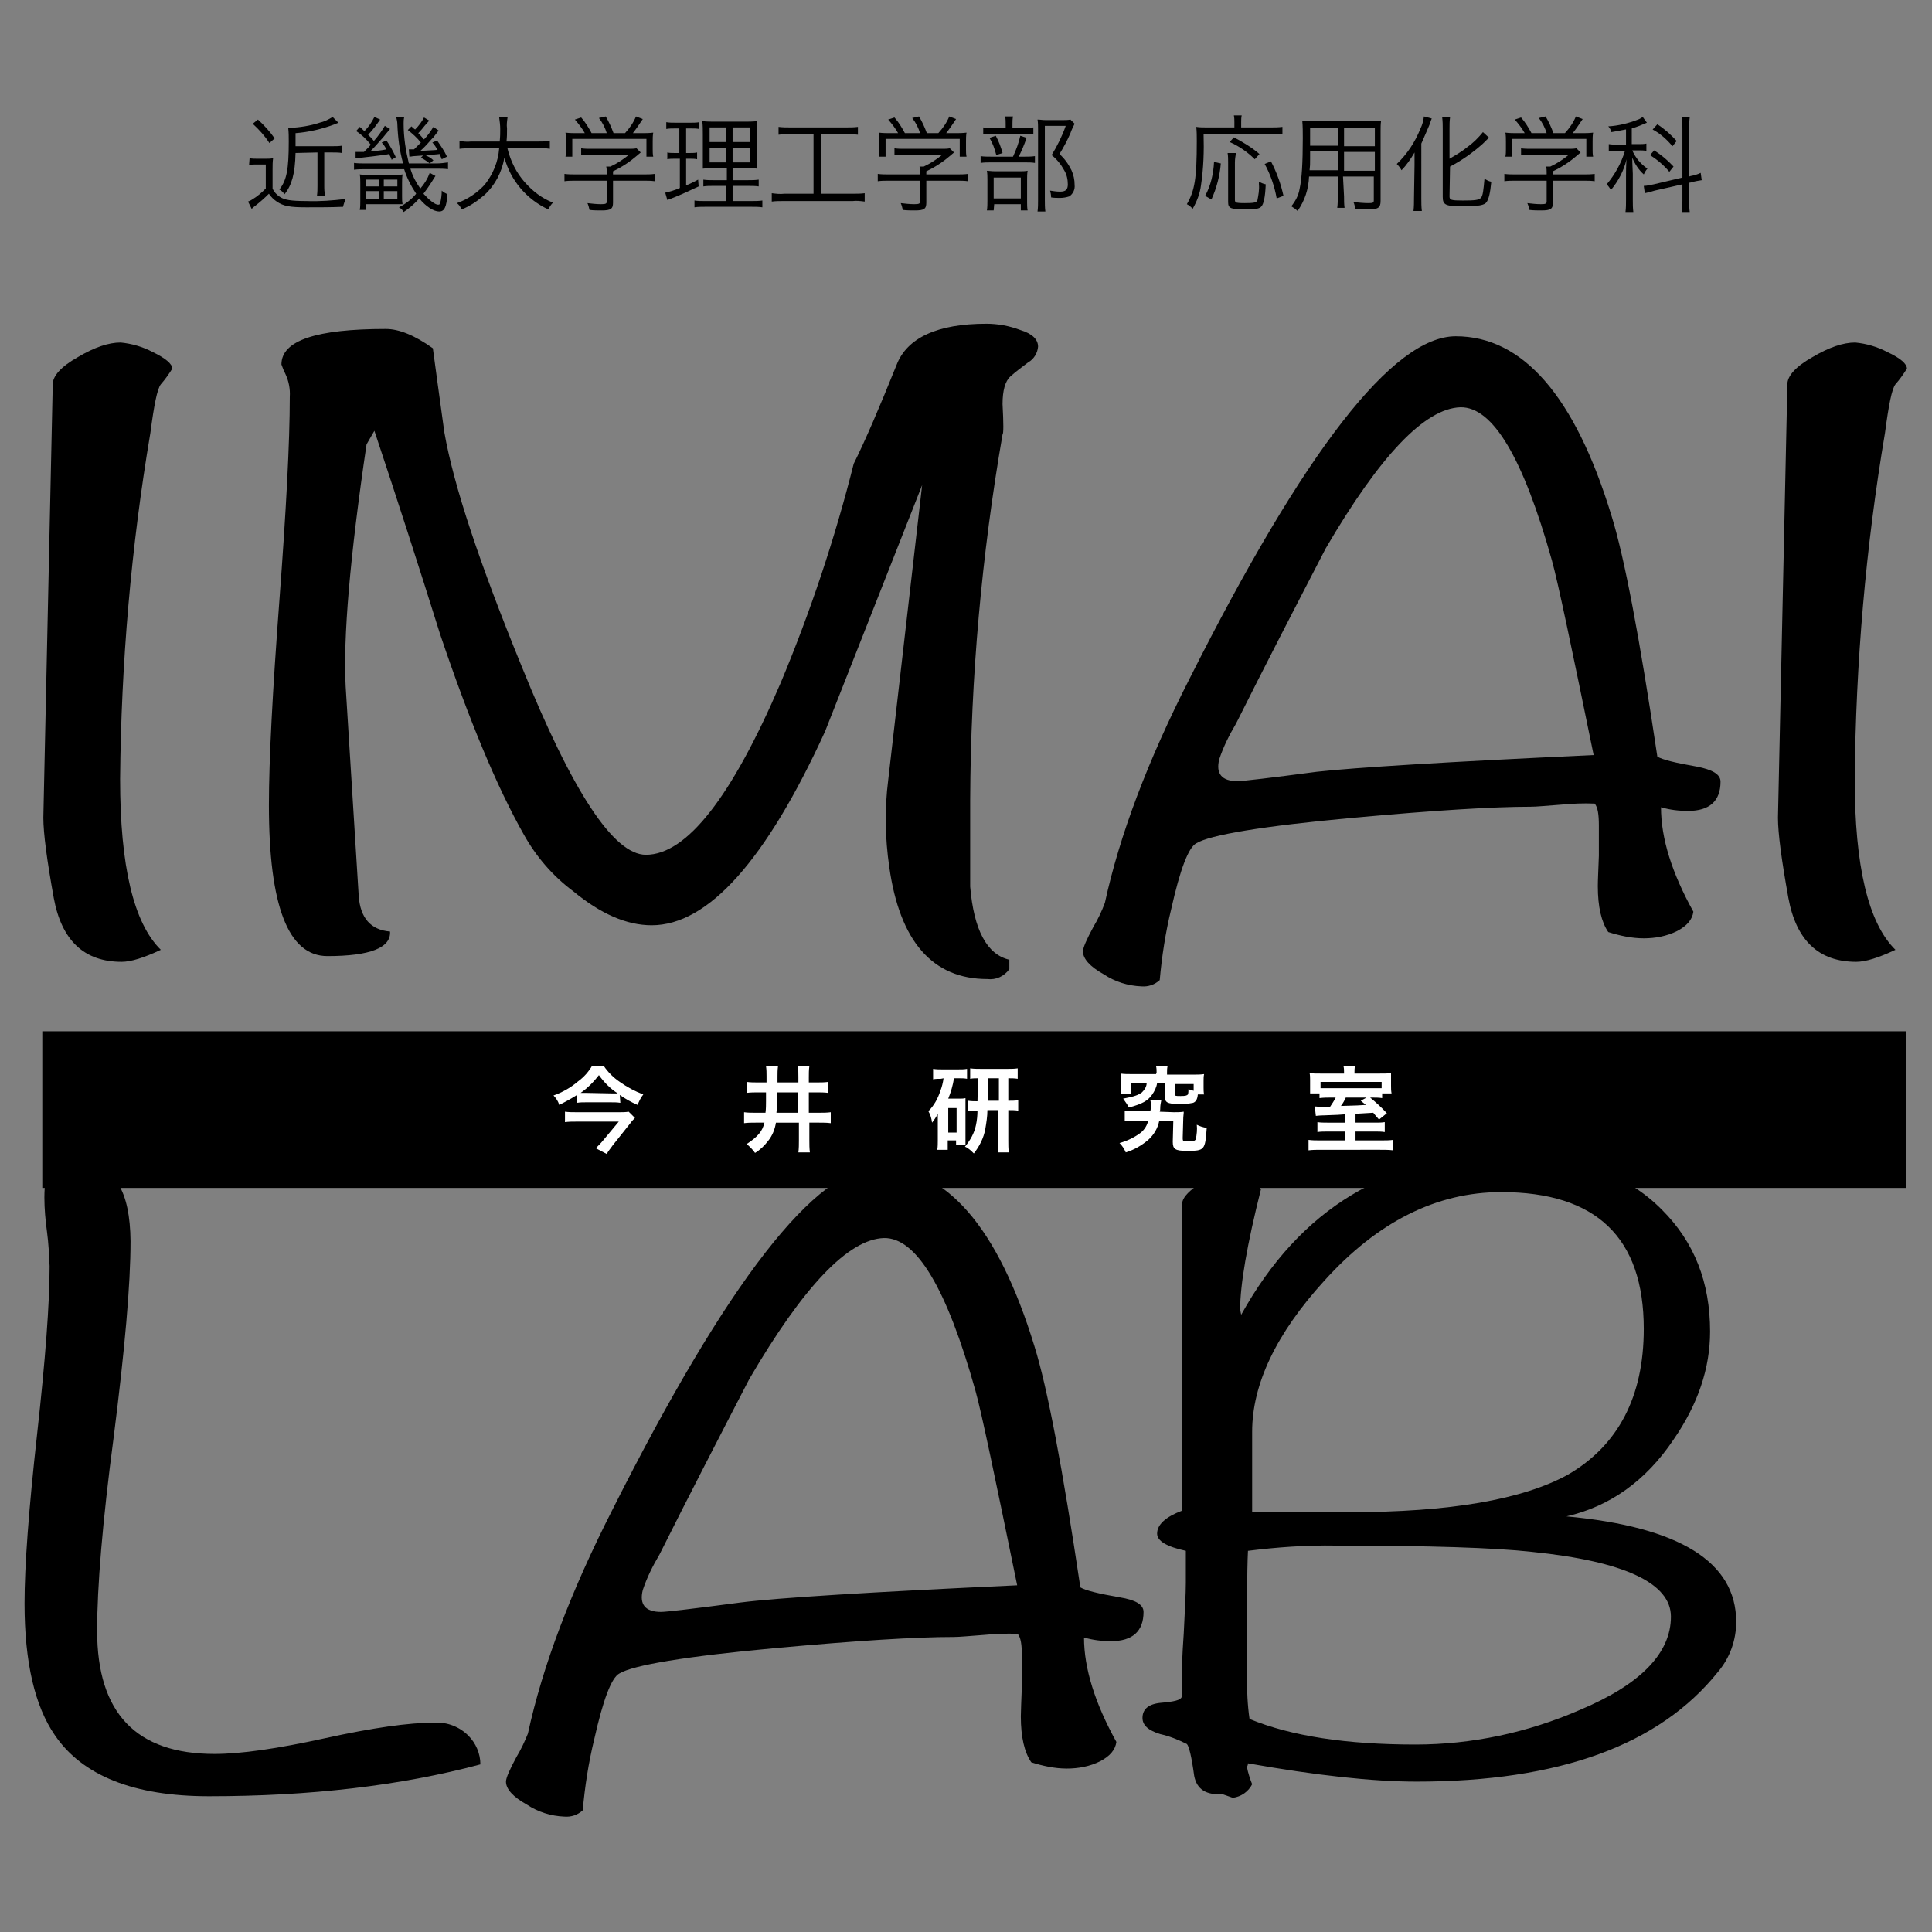
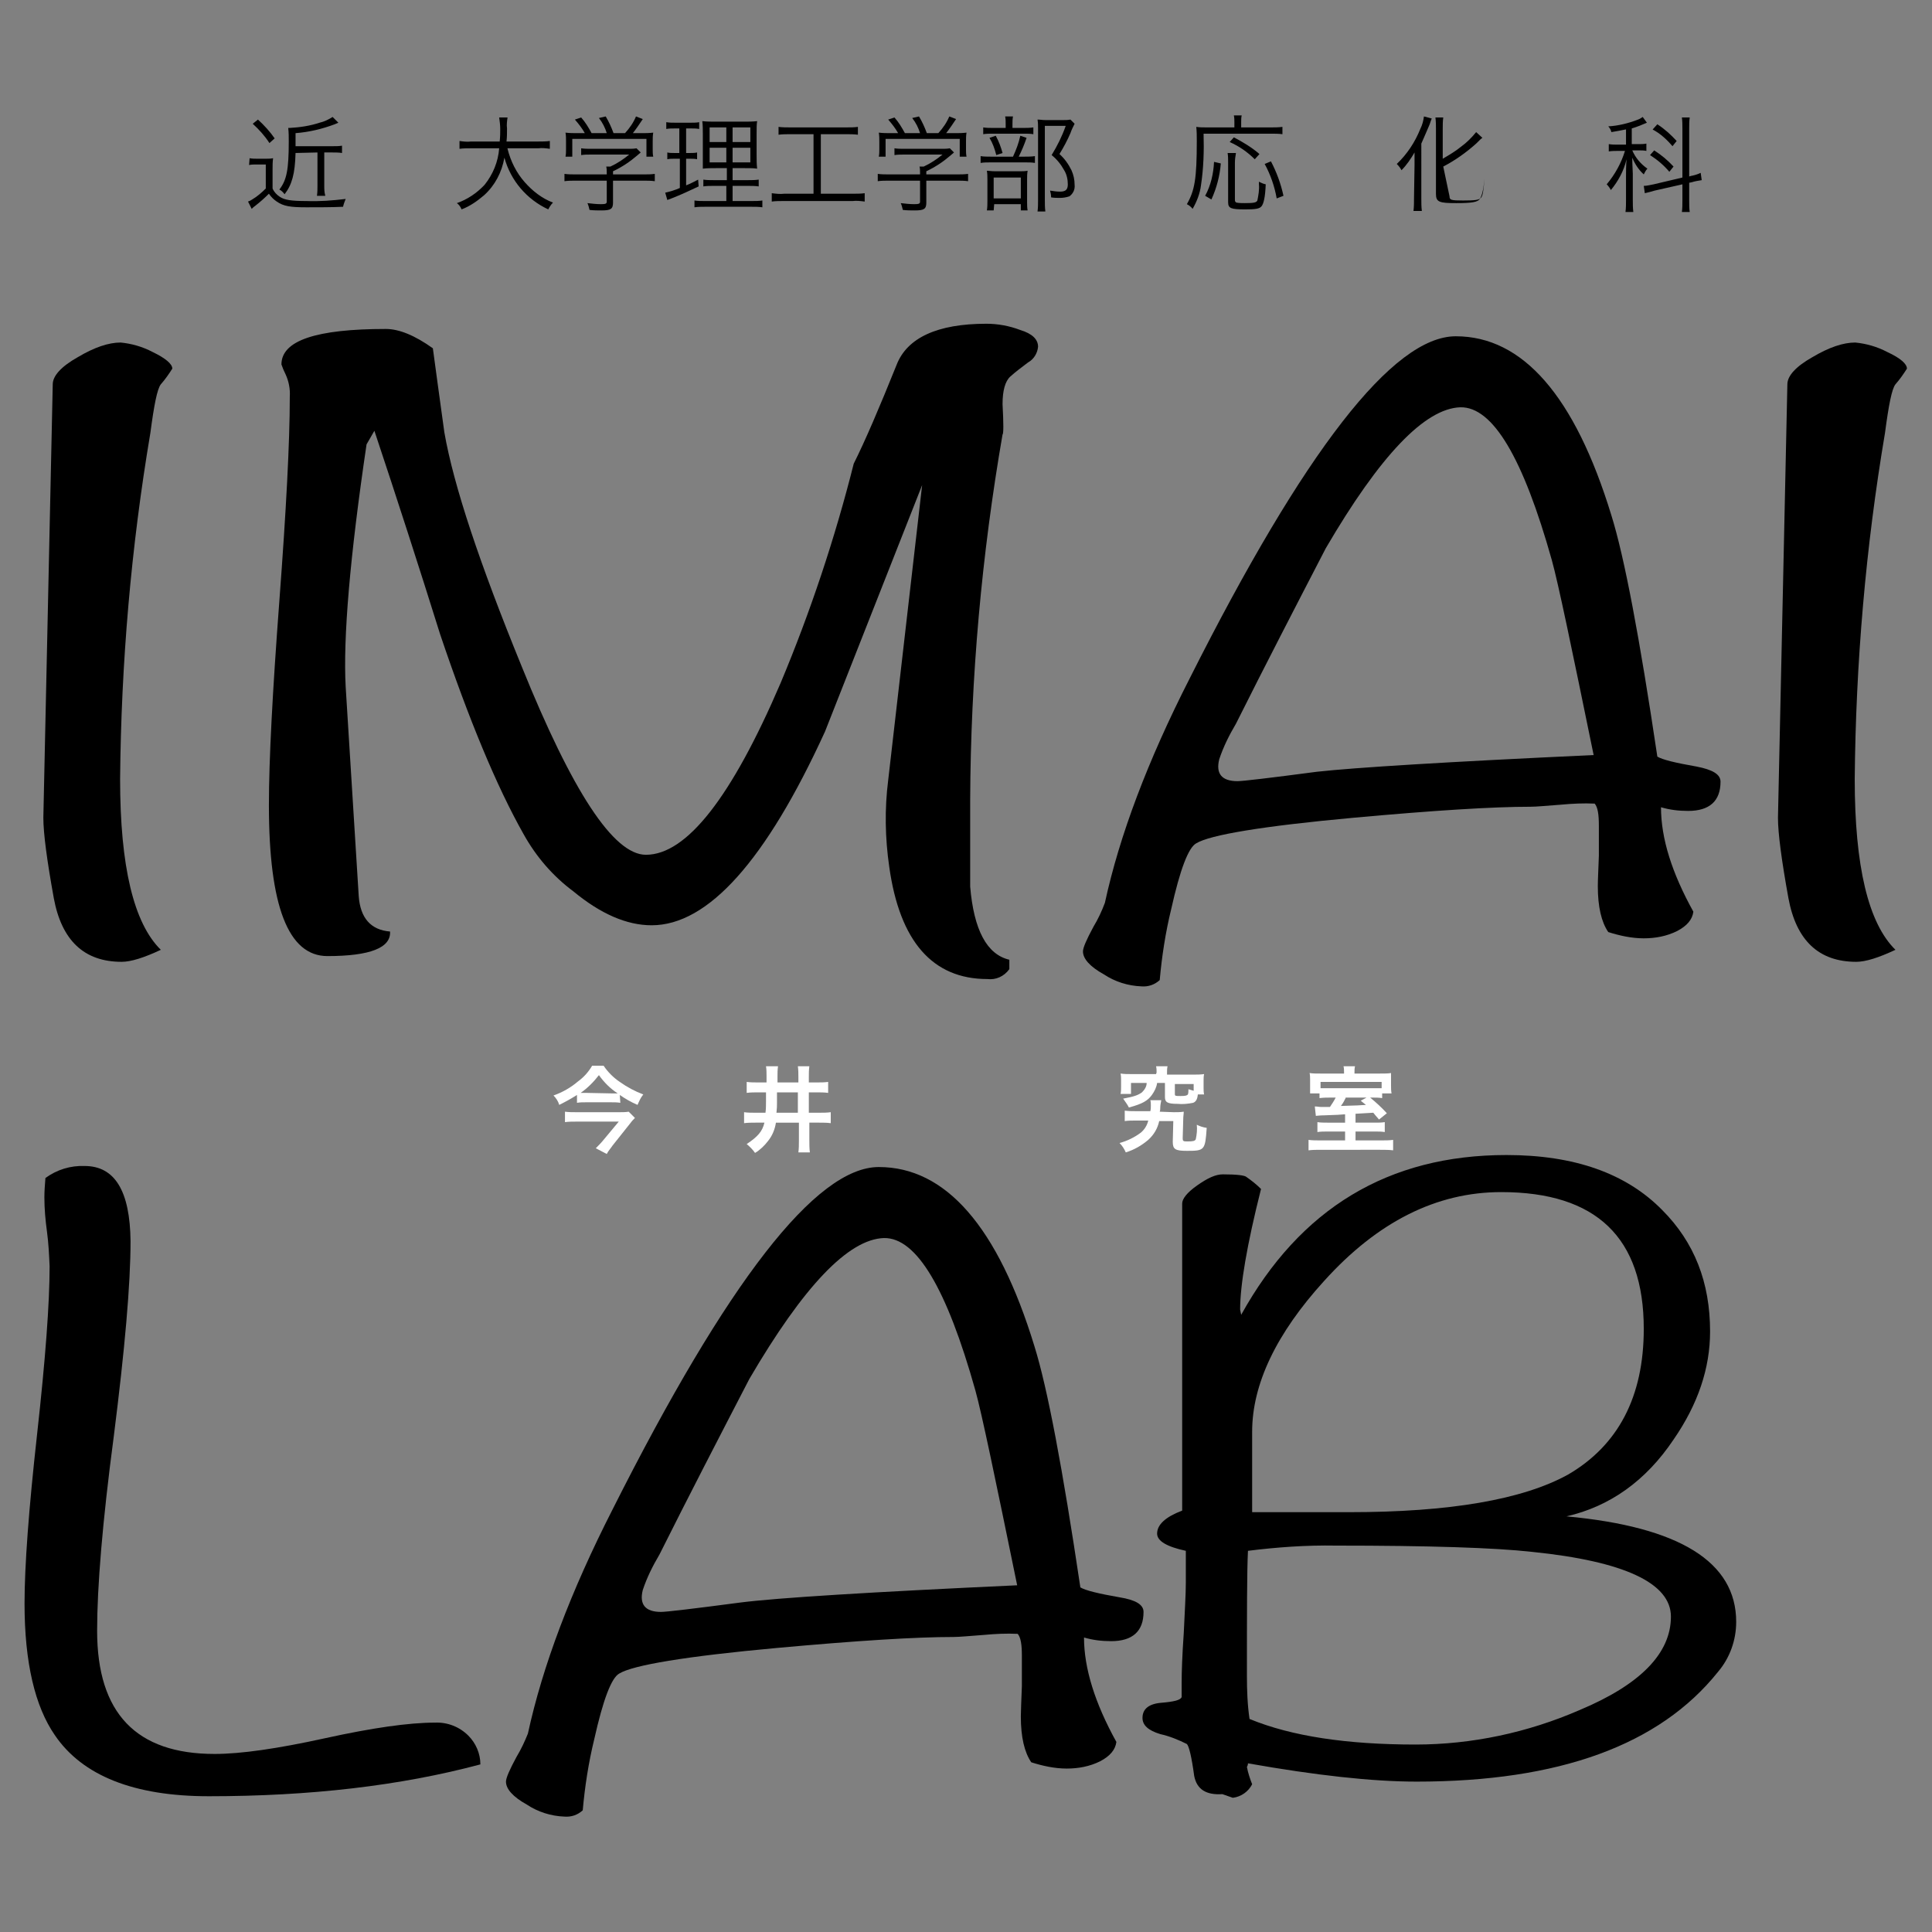
<svg xmlns="http://www.w3.org/2000/svg" version="1.1" id="レイヤー_1" x="0px" y="0px" viewBox="0 0 370 370" style="enable-background:new 0 0 370 370;" xml:space="preserve">
  <rect x="0" y="0" width="370" height="370" fill="#808080" stroke="none" />
  <style type="text/css">
	.st0{fill:#FFFFFF;}
</style>
  <g id="レイヤー_2_00000152962441477140352740000005907468969143541947_">
    <g id="text">
      <path d="M33,70.6c-0.7,1.1-1.4,2.1-2.2,3c-0.7,0.9-1.3,4-2,9.3c-3.7,21.9-5.6,44.1-5.8,66.3c0,16.7,2.6,27.6,7.8,32.7    c-3.2,1.5-5.7,2.3-7.5,2.3c-7.2,0-11.5-4.1-13-12.2c-1.3-7.2-2-12.4-2-15.4l1.8-83c0-1.6,1.6-3.4,4.8-5.2c3.2-1.9,5.9-2.8,8.2-2.8    c2.1,0.2,4.2,0.8,6.1,1.8C31.7,68.6,33,69.7,33,70.6z" />
      <path d="M198.8,66.4c-0.1,1.2-0.8,2.4-1.9,3c-1.2,0.9-2.4,1.8-3.4,2.7c-1,0.9-1.5,2.7-1.5,5.3c0.2,3.7,0.2,5.7,0,5.8    c-4,23.1-6.1,46.5-6.2,70v16.6c0.7,8.3,3.2,13,7.5,14v1.8c-1,1.4-2.6,2.1-4.2,1.9c-10.5,0-16.8-7.2-18.8-21.5    c-0.8-5.5-0.9-11.1-0.2-16.6l6.5-56.5L158,140.1c-11.3,24.7-22.4,37.1-33.2,37.1c-4.8,0-9.8-2.2-15-6.5c-3.9-2.9-7.1-6.6-9.5-10.9    c-5.2-9.2-10.5-22-16-38.3c-4.1-13.1-8.3-26.1-12.6-39l-1.5,2.6c-3.2,21.6-4.5,37.1-4,46.4l2.5,40.1c0.3,4.2,2.3,6.5,6,6.8    c0.2,3.1-3.8,4.7-12,4.7c-7.5,0-11.2-9.6-11.2-28.9c0-8.7,0.7-21.8,2-39.1s2-30.4,2-39.1c0.1-1.5-0.2-3-0.8-4.3    c-0.3-0.6-0.6-1.3-0.8-1.9c0-4.6,6.7-6.8,20-6.8c2.5,0,5.5,1.2,9,3.7c0.5,3.6,1.2,9,2.2,16.1c1.8,10.3,6.8,25.2,14.8,44.8    c9.7,24,17.6,36.1,23.8,36.1c7.8,0,16.4-11,25.8-32.9c5.7-13.6,10.4-27.7,14-42c2.2-4.4,4.9-10.7,8.2-18.9c2-5.2,7.8-7.9,17.2-7.9    c2.2,0,4.4,0.4,6.5,1.2C197.7,63.9,198.8,65,198.8,66.4z" />
      <path d="M329.5,149.7c0,3.7-2.1,5.6-6.2,5.6c-1.8,0-3.5-0.2-5.2-0.7c0,6,2.1,12.6,6.2,20c-0.2,1.5-1.2,2.7-3.1,3.7    c-2,1-4.2,1.4-6.4,1.4c-2.3,0-4.6-0.5-6.8-1.2c-1.3-1.9-2-4.8-2-8.8c0-1.1,0.1-3,0.2-5.8v-5.8c0-2.1-0.2-3.5-0.8-4.2    c-2.1-0.1-4.3,0-6.4,0.2c-2.8,0.2-4.7,0.4-5.9,0.4c-7.2,0-18.4,0.7-33.8,2.1c-17.5,1.6-27.6,3.3-30.2,4.9c-1.5,0.8-3.1,5-4.8,12.6    c-1.1,4.5-1.8,9.1-2.2,13.6c-1,0.9-2.2,1.3-3.5,1.2c-2.6-0.1-5.1-0.9-7.2-2.3c-2.7-1.5-4-3-4-4.4c0-0.7,0.7-2.3,2-4.7    c0.9-1.5,1.6-3,2.2-4.6c2.8-12.9,8.2-27.2,16.2-42.9c22-43.7,39-65.6,51-65.6c12.8,0,22.8,11.4,29.8,34.3c2.5,8,5.4,23.4,8.8,46.2    c1,0.6,3.5,1.2,7.5,1.9C328,147.4,329.5,148.3,329.5,149.7z M305.2,144.6c-4.2-20.5-6.8-33-8-37.3c-5.5-19.6-11.3-29.4-17.5-29.3    c-6.8,0.2-15.4,9.2-25.8,27c-5.8,11.2-11.6,22.4-17.2,33.6c-1.3,2.2-2.4,4.4-3.2,6.8c-0.7,2.8,0.5,4.2,3.5,4.2    c1,0,6.1-0.6,15.2-1.8C259.4,147,277.1,145.9,305.2,144.6z" />
      <path d="M365.2,70.6c-0.7,1.1-1.4,2.1-2.2,3c-0.7,0.9-1.3,4-2,9.3c-3.7,21.9-5.6,44.1-5.8,66.3c0,16.7,2.6,27.6,7.8,32.7    c-3.2,1.5-5.7,2.3-7.5,2.3c-7.2,0-11.5-4.1-13-12.2c-1.3-7.2-2-12.4-2-15.4l1.8-83c0-1.6,1.6-3.4,4.8-5.2c3.2-1.9,5.9-2.8,8.2-2.8    c2.1,0.2,4.2,0.8,6.1,1.8C364,68.6,365.2,69.7,365.2,70.6z" />
      <path d="M92,337.9c-15.3,4.1-32.7,6.1-52,6.1c-14.3,0-24.2-3.9-29.5-11.7c-3.8-5.5-5.8-13.9-5.8-25.2c0-7.2,0.8-18,2.4-32.4    s2.4-25.1,2.4-32.2c-0.1-2.2-0.2-4.4-0.5-6.6c-0.3-2.2-0.5-4.4-0.5-6.6c0-1.2,0.1-2.4,0.2-3.7c2.2-1.6,4.8-2.4,7.5-2.3    c5.8,0,8.7,4.8,8.8,14.4c0,8.3-1.1,20.7-3.2,37.3c-2.2,16.6-3.2,29-3.2,37.3c0,15.8,7.5,23.6,22.5,23.6c5,0,12-1,21.1-3    s16.1-3,21.1-3c2.4-0.1,4.7,0.8,6.4,2.5C91.1,333.8,92,335.8,92,337.9z" />
      <path d="M219,308.7c0,3.7-2.1,5.6-6.2,5.6c-1.8,0-3.5-0.2-5.2-0.7c0,5.9,2.1,12.6,6.2,20c-0.2,1.5-1.2,2.7-3.1,3.7    c-2,1-4.2,1.4-6.4,1.4c-2.3,0-4.6-0.5-6.8-1.2c-1.3-1.9-2-4.8-2-8.8c0-1,0.1-3,0.2-5.8v-5.8c0-2.1-0.2-3.5-0.8-4.2    c-2.1-0.1-4.3,0-6.4,0.2c-2.8,0.2-4.7,0.4-5.9,0.4c-7.2,0-18.4,0.7-33.8,2.1c-17.5,1.6-27.6,3.3-30.2,4.9c-1.5,0.8-3.1,5-4.8,12.6    c-1.1,4.5-1.8,9.1-2.2,13.6c-1,0.9-2.2,1.3-3.5,1.2c-2.6-0.1-5.1-0.9-7.2-2.3c-2.7-1.5-4-3-4-4.4c0-0.7,0.7-2.3,2-4.7    c0.9-1.5,1.6-3,2.2-4.5c2.8-12.9,8.2-27.2,16.2-42.9c22-43.7,39-65.6,51-65.6c12.8,0,22.8,11.4,29.8,34.3c2.5,8,5.4,23.4,8.8,46.2    c1,0.6,3.5,1.2,7.5,1.9C217.5,306.4,219,307.3,219,308.7z M194.8,303.6c-4.2-20.5-6.8-33-8-37.3c-5.5-19.6-11.3-29.3-17.5-29.2    c-6.8,0.2-15.4,9.2-25.8,27c-5.8,11.2-11.6,22.4-17.2,33.6c-1.3,2.2-2.4,4.4-3.2,6.8c-0.7,2.8,0.5,4.2,3.5,4.2    c1,0,6.1-0.6,15.2-1.8C148.9,306,166.6,304.9,194.8,303.6z" />
      <path d="M332.5,310.6c0,3.5-1.2,6.9-3.5,9.6c-11.2,14-30.4,21-57.7,21c-8.5,0-19.3-1.2-32.3-3.5c0,0.3-0.1,0.5-0.2,0.7    c0.2,1.1,0.6,2.3,1,3.3c-0.7,1.4-2.1,2.4-3.7,2.6l-2-0.7c-3.1,0.2-4.9-0.9-5.4-3.5c-0.5-3.7-1-5.7-1.4-6.1    c-1.6-0.8-3.3-1.5-5.1-1.9c-2.3-0.7-3.4-1.7-3.4-3.1c0-1.7,1.2-2.7,3.6-2.9s3.7-0.5,3.9-1.1v-2.8c0-2,0.1-5.1,0.4-9.4    c0.2-4.3,0.4-7.5,0.4-9.7v-6.1c-3.7-0.8-5.5-1.9-5.5-3.3c0-1.7,1.6-3.2,4.8-4.4v-58.8c0-0.9,0.9-2.1,2.9-3.5s3.5-2.1,4.9-2.1    c2.7,0,4.2,0.2,4.5,0.5c1,0.7,1.9,1.4,2.8,2.3c-2.7,10.7-4,18.4-4,23.1l0.2,1c11.3-20.4,28.2-30.6,50.8-30.6    c13,0,22.9,3.5,29.8,10.5c6.2,6.2,9.2,13.9,9.2,23.3c0,7-2.3,13.9-7,20.7c-5.3,7.9-12.2,12.8-20.5,14.7    C321.6,292.4,332.5,299.1,332.5,310.6z M320,309.6c0-6.4-8.9-10.6-26.6-12.4c-7.2-0.8-19.7-1.2-37.6-1.2c-5.6-0.1-11.2,0.3-16.8,1    c-0.2,3.9-0.2,11.9-0.2,24c0,2.7,0.1,5.5,0.5,8.2c8,3.3,18.6,4.9,31.8,4.9c10.8,0,21.5-2.3,31.4-6.6    C314.2,322.6,320,316.6,320,309.6L320,309.6z M314.8,254.5c0-17.5-9.1-26.2-27.3-26.2c-12.4,0-23.7,5.7-33.9,17    c-9.2,10.1-13.8,19.8-13.8,28.9v15.4h18.6c19.2,0,33.2-2.4,41.9-7.2C309.9,276.8,314.8,267.5,314.8,254.5z" />
      <path d="M47.8,30.3c0.5,0.1,1,0.1,1.6,0.1h1.4c0.5,0,1,0,1.5-0.1c-0.1,0.7-0.1,1.4-0.1,2.1v3.7c0.3,0.7,0.8,1.2,1.4,1.6    c0.9,0.6,2.2,0.8,5.1,0.8c2.5,0.1,5-0.1,7.5-0.4c-0.2,0.5-0.4,1-0.5,1.5c-2.1,0.1-4.7,0.1-7,0.1c-3.1,0-4.4-0.2-5.7-1.1    c-0.6-0.4-1.1-0.9-1.5-1.5c-0.8,0.8-1.7,1.6-2.6,2.3c-0.4,0.3-0.4,0.3-0.7,0.6l-0.7-1.4c0.3-0.1,0.5-0.2,0.8-0.4    c1-0.6,1.8-1.3,2.6-2.1v-4.6h-1.7c-0.5,0-1,0-1.5,0.1L47.8,30.3z M49.4,22.9c1.2,1.1,2.3,2.3,3.2,3.6l-1,0.9    c-0.9-1.4-2-2.6-3.2-3.7L49.4,22.9z M56.6,29.3c-0.1,4-0.7,6.1-2.1,7.9c-0.3-0.4-0.6-0.7-1-0.9c1.4-1.8,1.8-3.8,1.8-9.2    c0-0.9,0-1.7-0.1-2.6h0.3c1.9-0.1,3.9-0.4,5.7-1c0.9-0.2,1.7-0.6,2.5-1.1l1.1,1.1l-0.7,0.3c-2.4,0.9-4.9,1.5-7.5,1.7v2.5h7.1    c0.6,0,1.2,0,1.8-0.1v1.4c-0.6-0.1-1.2-0.1-1.8-0.1h-1.6v6.3c0,0.7,0,1.3,0.2,2h-1.6c0.1-0.7,0.1-1.3,0.1-2v-6.3L56.6,29.3z" />
-       <path d="M83.6,31.3c0.7,0,1.5-0.1,2.2-0.2v1.3c-0.7-0.1-1.5-0.1-2.2-0.1h-5c0.4,1.4,1.1,2.7,1.9,3.8c0.8-0.9,1.4-1.9,1.8-3    l1.1,0.6c-0.2,0.3-0.3,0.4-0.7,1.1c-0.5,0.8-1,1.5-1.6,2.3c1.1,1.2,2.2,2.1,2.8,2.1c0.2,0,0.4-0.1,0.4-0.3    c0.2-0.8,0.3-1.6,0.3-2.4c0.3,0.3,0.7,0.5,1.1,0.7c-0.2,2.5-0.6,3.3-1.6,3.3s-2.5-0.9-3.8-2.5c-0.9,1-1.9,1.9-3,2.6    c-0.2-0.4-0.5-0.7-0.9-0.9c1.2-0.6,2.4-1.5,3.3-2.6c-1-1.5-1.8-3.1-2.3-4.7H70c-0.7,0-1.5,0-2.2,0.1v-1.3c0.7,0.1,1.5,0.1,2.2,0.1    h7.2c-0.7-2.5-1-5-1.1-7.5c0-0.4-0.1-0.9-0.2-1.3h1.5c-0.1,0.4-0.1,0.8-0.1,1.2c0,2.6,0.4,5.1,1,7.6h4c-0.5-0.4-1.1-0.8-1.7-1.1    l0.6-0.6c0.7,0.3,1.3,0.6,1.8,1.1l-0.7,0.6L83.6,31.3z M68.1,29.1c0.2,0,0.3,0,0.5,0c0.3,0,0.9,0,1.1,0c1-1,1-1,1.3-1.4    c-0.8-1-1.7-1.9-2.8-2.6l0.7-0.8c0.5,0.4,0.6,0.6,0.9,0.8c0.8-0.8,1.4-1.7,1.9-2.7l1.1,0.5c-0.7,1-1.4,2-2.3,2.9    c0.4,0.4,0.8,0.8,1.1,1.2c0.8-0.9,1.5-1.9,2.1-2.9l1,0.6c-0.6,0.7-1,1.2-1.4,1.7l-0.2,0.2c-1,1.1-1,1.2-2.2,2.4    c1.1-0.1,2.3-0.2,3.1-0.4c-0.2-0.4-0.5-0.9-0.9-1.3l0.9-0.4c0.7,1,1.3,2.1,1.8,3.2L75,30.6c-0.1-0.4-0.3-0.7-0.5-1.1l-0.5,0.1    c-1.5,0.2-3.7,0.5-4.8,0.6c-0.4,0-0.6,0.1-1.1,0.1L68.1,29.1z M70.1,40.2h-1.2c0.1-0.5,0.1-1.1,0.1-1.6V35c0-0.5,0-1.1-0.1-1.6    c0.7,0.1,1.1,0.1,1.8,0.1h4.7c0.6,0,1.2,0,1.7-0.1c-0.1,0.6-0.1,1.1-0.1,1.7v2.5c0,0.5,0,1,0.1,1.5c-0.8,0-0.8,0-1.8,0H70    L70.1,40.2z M70.1,35.7h2.5v-1.3H70L70.1,35.7z M70.1,38.1h2.5v-1.5H70L70.1,38.1z M73.5,35.7h2.6v-1.3h-2.6L73.5,35.7z     M73.5,38.1h2.6v-1.5h-2.6L73.5,38.1z M78.3,28.6c0.3,0,0.7,0,1,0c0.5-0.5,0.6-0.6,1.3-1.3c-0.7-0.9-1.6-1.7-2.5-2.4l0.7-0.7    c0.3,0.3,0.4,0.4,0.7,0.6c0.7-0.7,1.3-1.5,1.7-2.3l1,0.6l-0.8,0.9c-0.4,0.5-0.8,1-1.3,1.5c0.4,0.4,0.4,0.4,1.1,1.2    c0.7-0.7,1.3-1.6,1.8-2.4l1,0.7l-1,1.3l-0.3,0.3c-0.7,0.8-1.4,1.6-2.2,2.3c1.3-0.1,2.4-0.1,3.3-0.2c-0.3-0.5-0.6-1-1-1.4l0.9-0.4    c0.7,1,1.4,2,1.9,3.1l-1,0.5c-0.1-0.3-0.3-0.7-0.4-1c-1.8,0.2-2.1,0.2-4.9,0.4c-0.3,0-0.5,0.1-0.9,0.1L78.3,28.6z" />
      <path d="M97.2,28.5c0.6,2.4,1.7,4.6,3.3,6.4c1.5,1.7,3.3,3.1,5.4,3.9c-0.4,0.4-0.7,0.9-0.9,1.3c-4.1-1.9-7.2-5.5-8.4-9.9    c-0.5,2.8-1.8,5.3-3.9,7.2c-1.3,1.1-2.7,2.1-4.3,2.7c-0.2-0.5-0.5-0.9-0.9-1.2c2-0.7,3.8-1.9,5.3-3.5c1.6-2,2.6-4.4,2.8-7h-5.4    c-0.7,0-1.5,0-2.2,0.1v-1.5c0.7,0.1,1.5,0.2,2.2,0.1h5.5c0.1-1,0.1-1.6,0.1-2.4c0-0.7-0.1-1.5-0.2-2.2h1.6    c-0.1,0.7-0.2,1.4-0.1,2.1c0,1,0,1.6-0.1,2.5h6.1c0.7,0,1.5,0,2.2-0.1v1.5c-0.7-0.1-1.5-0.2-2.2-0.1H97.2z" />
      <path d="M117.4,38.8c0,1.2-0.4,1.5-2.2,1.5c-0.6,0-1.6,0-2.3-0.1c-0.1-0.4-0.2-0.9-0.4-1.3c0.9,0.1,1.7,0.2,2.6,0.2    c0.9,0,1.1-0.1,1.1-0.5v-4h-6c-0.7,0-1.4,0-2.1,0.1v-1.4c0.7,0.1,1.4,0.1,2.1,0.1h6v-0.3c0-0.4,0-0.8-0.1-1.2h0.8    c1.3-0.6,2.5-1.4,3.6-2.3h-7.3c-0.6,0-1.3,0-1.9,0.1v-1.3c0.6,0.1,1.3,0.1,1.9,0.1h7.2c0.5,0,1,0,1.5-0.1l0.8,0.8    c-0.2,0.2-0.5,0.4-0.7,0.6c-1.4,1.2-2.9,2.2-4.6,3v0.6h5.9c0.7,0,1.4,0,2.1-0.1v1.4c-0.7-0.1-1.4-0.1-2.1-0.1h-5.9L117.4,38.8z     M112,25.5c-0.5-0.9-1.2-1.8-1.9-2.6l1.2-0.4c0.8,0.9,1.4,1.9,2,3h2.9c-0.3-1-0.8-2-1.5-2.9l1.3-0.3c0.6,1,1.1,2.1,1.5,3.2h2.2    c0.9-1,1.6-2,2.1-3.2l1.3,0.5c-0.6,0.9-1.2,1.8-1.9,2.7h1.6c0.8,0,1.5,0,2.3-0.1c-0.1,0.6-0.1,1.1-0.1,1.7v1.5    c0,0.5,0,0.9,0.1,1.4h-1.3v-3.4h-14.2V30h-1.3c0.1-0.5,0.1-0.9,0.1-1.4v-1.5c0-0.6,0-1.1-0.1-1.7c0.8,0.1,1.5,0.1,2.3,0.1    L112,25.5z" />
      <path d="M129.2,24.6c-0.5,0-1.1,0-1.6,0.1v-1.3c0.6,0.1,1.1,0.1,1.7,0.1h3c0.5,0,1.1,0,1.6-0.1v1.3c-0.5-0.1-1-0.1-1.5-0.1h-1v4.7    h0.8c0.4,0,0.9,0,1.3-0.1v1.3c-0.4-0.1-0.9-0.1-1.3-0.1h-0.8v5.1c1-0.4,1.3-0.6,2.3-1.1l0.1,1.3c-1.7,0.8-3.4,1.6-5.2,2.3    c-0.3,0.1-0.5,0.2-0.8,0.3l-0.4-1.4c0.9-0.2,1.9-0.5,2.8-0.9v-5.6h-1.1c-0.4,0-0.9,0-1.3,0.1v-1.3c0.4,0.1,0.9,0.1,1.3,0.1h1v-4.7    H129.2z M137.1,32.2c-0.8,0-1.7,0-2.5,0.1c0-0.2,0-0.5,0-0.7c0-0.5,0-0.5,0-1.6v-4.3c0-0.8,0-1.7-0.1-2.5c0.9,0.1,1.7,0.1,2.6,0.1    h5.3c0.9,0,1.7,0,2.6-0.1c-0.1,0.6-0.1,1.3-0.1,2.5v4c0,0.9,0,1.7,0.1,2.6c-0.7-0.1-1.3-0.1-2.4-0.1h-2.3v2.3h3c0.7,0,1.3,0,2-0.1    v1.3c-0.7-0.1-1.3-0.1-2-0.1h-3v2.9h3.7c0.7,0,1.3,0,2-0.1v1.3c-0.7-0.1-1.3-0.1-2-0.1h-9c-0.7,0-1.3,0-2,0.1v-1.3    c0.6,0.1,1.3,0.1,1.9,0.1h4.2v-2.9h-2.5c-0.6,0-1.3,0-1.9,0.1v-1.3c0.6,0.1,1.3,0.1,1.9,0.1h2.6v-2.3H137.1z M135.9,24.4v2.8h3.2    v-2.8H135.9z M135.9,28.3v2.8h3.2v-2.8H135.9z M140.3,27.2h3.4v-2.8h-3.4V27.2z M140.3,31.1h3.4v-2.8h-3.4V31.1z" />
      <path d="M151.4,25.7c-0.8,0-1.5,0-2.3,0.1v-1.5c0.8,0.1,1.5,0.1,2.3,0.1h10.6c0.8,0,1.6,0,2.3-0.1v1.5c-0.8-0.1-1.5-0.1-2.3-0.1    h-4.8v11.4h6.1c0.8,0,1.6,0,2.3-0.1v1.6c-0.8-0.1-1.6-0.2-2.3-0.1h-13.2c-0.8,0-1.6,0-2.3,0.1V37c0.8,0.1,1.6,0.2,2.4,0.1h5.6    V25.7H151.4z" />
      <path d="M177.4,38.8c0,1.2-0.4,1.5-2.2,1.5c-0.6,0-1.6,0-2.3-0.1c-0.1-0.4-0.2-0.9-0.4-1.3c0.9,0.1,1.7,0.2,2.6,0.2    c0.9,0,1.1-0.1,1.1-0.5v-4h-6c-0.7,0-1.4,0-2.1,0.1v-1.4c0.7,0.1,1.4,0.1,2.1,0.1h6v-0.3c0-0.4,0-0.8-0.1-1.2h0.8    c1.3-0.6,2.5-1.4,3.6-2.3h-7.3c-0.6,0-1.3,0-1.9,0.1v-1.3c0.6,0.1,1.3,0.1,1.9,0.1h7.2c0.5,0,1,0,1.5-0.1l0.8,0.8    c-0.2,0.2-0.5,0.4-0.7,0.6c-1.4,1.2-2.9,2.2-4.6,3v0.6h5.9c0.7,0,1.4,0,2.1-0.1v1.4c-0.7-0.1-1.4-0.1-2.1-0.1h-5.9L177.4,38.8z     M172,25.5c-0.5-0.9-1.2-1.8-1.9-2.6l1.2-0.4c0.8,0.9,1.4,1.9,2,3h2.9c-0.3-1-0.8-2-1.5-2.9l1.3-0.3c0.6,1,1.1,2.1,1.5,3.2h2.2    c0.9-1,1.6-2,2.1-3.2l1.3,0.5c-0.6,0.9-1.2,1.8-1.9,2.7h1.6c0.8,0,1.5,0,2.3-0.1c-0.1,0.6-0.1,1.1-0.1,1.7v1.5    c0,0.5,0,0.9,0.1,1.4h-1.3v-3.4h-14.2V30h-1.3c0.1-0.5,0.1-0.9,0.1-1.4v-1.5c0-0.6,0-1.1-0.1-1.7c0.8,0.1,1.5,0.1,2.3,0.1    L172,25.5z" />
      <path d="M196.3,30c0.6,0,1.2,0,1.9-0.1v1.3c-0.6-0.1-1.2-0.1-1.8-0.1h-6.7c-0.6,0-1.3,0-1.9,0.1v-1.3c0.6,0.1,1.3,0.1,1.9,0.1h4.3    c0.6-1.3,1.1-2.6,1.4-4l1.2,0.4c-0.4,1.2-0.9,2.4-1.5,3.6L196.3,30z M196,24.5c0.6,0,1.2,0,1.9-0.1v1.3c-0.6-0.1-1.2-0.1-1.8-0.1    h-6c-0.6,0-1.2,0-1.8,0.1v-1.3c0.6,0.1,1.2,0.1,1.9,0.1h2.4v-0.7c0-0.5,0-1-0.1-1.5h1.5c-0.1,0.5-0.1,1-0.1,1.5v0.7H196z     M190.3,40.3H189c0.1-0.6,0.1-1.2,0.1-1.8v-4.1c0-0.6,0-1.1-0.1-1.7c0.4,0,0.9,0.1,1.6,0.1h4.7c0.5,0,1,0,1.5-0.1    c-0.1,0.6-0.1,1.1-0.1,1.7v4.3c0,0.5,0,1.1,0.1,1.6h-1.3v-1.2h-5.1L190.3,40.3z M190.7,26c0.6,1.1,1,2.2,1.3,3.3l-1.2,0.4    c-0.3-1.2-0.7-2.3-1.3-3.3L190.7,26z M190.3,38h5.2v-4h-5.2V38z M205.8,23.7c-0.3,0.6-0.6,1.2-0.8,1.8c-0.6,1.4-1.3,2.7-2.1,4    c1,0.9,1.7,1.9,2.3,3.1c0.4,0.9,0.6,1.8,0.6,2.8c0.1,0.9-0.3,1.7-1,2.2c-0.6,0.2-1.2,0.3-1.8,0.3c-0.6,0-1.1,0-1.7-0.1    c0-0.5-0.1-0.9-0.2-1.3c0.6,0.1,1.3,0.2,1.9,0.2c1.1,0,1.5-0.4,1.5-1.4c0-0.9-0.2-1.9-0.7-2.7c-0.6-1.1-1.4-2.1-2.4-2.9    c1.1-1.8,2-3.6,2.7-5.6h-4v14.2c0,0.7,0,1.5,0.1,2.2h-1.5c0.1-0.7,0.1-1.5,0.1-2.2V24.7c0-0.6,0-1.2-0.1-1.8    c0.5,0,0.9,0.1,1.6,0.1h3.2c0.5,0,1,0,1.5-0.1L205.8,23.7z" />
      <path d="M236.4,23.4c0-0.4,0-0.8-0.1-1.3h1.5c-0.1,0.4-0.1,0.9-0.1,1.3v1h5.7c0.7,0,1.4,0,2.2-0.1v1.4c-0.7-0.1-1.4-0.1-2.2-0.1    h-12.9c0.1,3.3,0,6.6-0.5,9.9c-0.2,1.6-0.8,3.1-1.6,4.5c-0.3-0.4-0.7-0.7-1.1-0.9c1.5-2.6,1.9-4.9,1.9-12.1c0-0.9,0-1.8-0.1-2.7    c0.7,0.1,1.3,0.1,2,0.1h5.3L236.4,23.4z M230.8,37.5c1.1-2,1.6-4.3,1.7-6.5l1.3,0.3c-0.2,2.4-0.8,4.7-1.8,6.9L230.8,37.5z     M236.7,29.3c-0.1,0.6-0.2,1.2-0.2,1.8v7.2c0,0.3,0.1,0.4,0.3,0.5c0.5,0.1,1.1,0.1,1.6,0.1c1.7,0,2.2-0.1,2.4-0.5    c0.2-1,0.4-2.1,0.3-3.1v-0.5c0.4,0.2,0.8,0.4,1.3,0.5c-0.1,2.5-0.4,3.7-0.8,4.2c-0.4,0.5-1.2,0.6-3.1,0.6c-2.8,0-3.3-0.2-3.3-1.4    v-7.6c0-0.6,0-1.2-0.1-1.8L236.7,29.3z M240.3,30.5c-1.4-1.4-3-2.5-4.8-3.3l0.8-0.9c1.7,0.9,3.4,1.9,4.9,3.2L240.3,30.5z     M244.5,38c-0.4-2.3-1.2-4.6-2.3-6.6l1.2-0.5c1.1,2.1,1.9,4.3,2.4,6.6L244.5,38z" />
-       <path d="M257.4,37.6c0,0.7,0,1.5,0.1,2.2h-1.4c0.1-0.7,0.1-1.5,0.1-2.2v-3.8h-5.5c-0.1,2.4-0.8,4.6-2.2,6.6    c-0.3-0.3-0.7-0.6-1.2-0.9c0.8-1,1.4-2.1,1.6-3.4c0.4-1.8,0.6-4.8,0.6-9.7c0-1.1,0-2.2-0.1-3.3c0.7,0.1,1.5,0.1,2.2,0.1h10.8    c0.7,0,1.4,0,2.1-0.1c-0.1,0.7-0.1,1.3-0.1,2v13.4c0,1.3-0.5,1.6-2.4,1.6c-0.6,0-1.6,0-2.5-0.1c0-0.4-0.1-0.9-0.3-1.3    c1,0.1,1.9,0.2,2.9,0.2c0.9,0,1-0.1,1-0.6v-4.5h-5.9L257.4,37.6z M250.9,29.1c0,0.6,0,1,0,1.3c0,1.2,0,1.3-0.1,2.2h5.4v-3.6H250.9    z M256.2,24.5h-5.3v2.3v1.1h5.3L256.2,24.5z M263.3,28v-3.5h-5.9v3.5L263.3,28z M257.4,32.7h5.9v-3.6h-5.9V32.7z" />
-       <path d="M270.9,31.6c0-1.1,0-1.4,0-2.4c-0.7,1.2-1.5,2.4-2.5,3.4c-0.2-0.4-0.5-0.8-0.9-1.2c2-1.9,3.5-4.2,4.5-6.7    c0.4-0.8,0.6-1.6,0.7-2.4l1.5,0.4c-0.1,0.2-0.1,0.2-0.4,1.1c-0.2,0.5-0.9,2.1-1.6,3.7V38c0,0.8,0,1.6,0.1,2.4h-1.6    c0.1-0.8,0.1-1.7,0.1-2.5L270.9,31.6z M277.6,37.6c0,0.7,0.3,0.8,2.6,0.8s3-0.1,3.4-0.5s0.5-1.5,0.7-3.7c0.4,0.3,0.8,0.5,1.3,0.6    c-0.2,2.2-0.5,3.3-0.9,3.9s-1.5,0.8-4.5,0.8c-3.3,0-3.9-0.2-3.9-1.8V24.7c0-0.7,0-1.4-0.1-2.2h1.5c-0.1,0.7-0.1,1.4-0.1,2.2v5.7    c1.2-0.7,2.4-1.4,3.5-2.3c1.1-0.8,2-1.7,2.9-2.8l1.2,1.1c-0.3,0.2-0.3,0.2-1.2,1.1c-1.9,1.7-4,3.2-6.3,4.4L277.6,37.6z" />
-       <path d="M297.4,38.8c0,1.2-0.4,1.5-2.2,1.5c-0.6,0-1.6,0-2.3-0.1c-0.1-0.4-0.2-0.9-0.4-1.3c0.9,0.1,1.7,0.2,2.6,0.2    c0.9,0,1.1-0.1,1.1-0.5v-4h-6c-0.7,0-1.4,0-2.1,0.1v-1.4c0.7,0.1,1.4,0.1,2.1,0.1h6v-0.3c0-0.4,0-0.8-0.1-1.2h0.8    c1.3-0.6,2.5-1.4,3.6-2.3h-7.3c-0.6,0-1.3,0-1.9,0.1v-1.3c0.6,0.1,1.3,0.1,1.9,0.1h7.2c0.5,0,1,0,1.5-0.1l0.8,0.8    c-0.2,0.2-0.5,0.4-0.7,0.6c-1.4,1.2-2.9,2.2-4.6,3v0.6h5.9c0.7,0,1.4,0,2.1-0.1v1.4c-0.7-0.1-1.4-0.1-2.1-0.1h-5.9L297.4,38.8z     M292,25.5c-0.5-0.9-1.2-1.8-1.9-2.6l1.2-0.4c0.8,0.9,1.4,1.9,2,3h2.9c-0.3-1-0.8-2-1.5-2.9l1.3-0.3c0.6,1,1.1,2.1,1.5,3.2h2.2    c0.9-1,1.6-2,2.1-3.2l1.3,0.5c-0.6,0.9-1.2,1.8-1.9,2.7h1.6c0.8,0,1.5,0,2.3-0.1c-0.1,0.6-0.1,1.1-0.1,1.7v1.5    c0,0.5,0,0.9,0.1,1.4h-1.3v-3.4h-14.2V30h-1.3c0.1-0.5,0.1-0.9,0.1-1.4v-1.5c0-0.6,0-1.1-0.1-1.7c0.8,0.1,1.5,0.1,2.3,0.1    L292,25.5z" />
+       <path d="M270.9,31.6c0-1.1,0-1.4,0-2.4c-0.7,1.2-1.5,2.4-2.5,3.4c-0.2-0.4-0.5-0.8-0.9-1.2c2-1.9,3.5-4.2,4.5-6.7    c0.4-0.8,0.6-1.6,0.7-2.4l1.5,0.4c-0.1,0.2-0.1,0.2-0.4,1.1c-0.2,0.5-0.9,2.1-1.6,3.7V38c0,0.8,0,1.6,0.1,2.4h-1.6    c0.1-0.8,0.1-1.7,0.1-2.5L270.9,31.6z M277.6,37.6c0,0.7,0.3,0.8,2.6,0.8s3-0.1,3.4-0.5s0.5-1.5,0.7-3.7c-0.2,2.2-0.5,3.3-0.9,3.9s-1.5,0.8-4.5,0.8c-3.3,0-3.9-0.2-3.9-1.8V24.7c0-0.7,0-1.4-0.1-2.2h1.5c-0.1,0.7-0.1,1.4-0.1,2.2v5.7    c1.2-0.7,2.4-1.4,3.5-2.3c1.1-0.8,2-1.7,2.9-2.8l1.2,1.1c-0.3,0.2-0.3,0.2-1.2,1.1c-1.9,1.7-4,3.2-6.3,4.4L277.6,37.6z" />
      <path d="M311.3,24.8c-1,0.2-1.5,0.3-2.7,0.5c-0.1-0.4-0.3-0.8-0.6-1.1c1.9-0.1,3.9-0.6,5.7-1.3c0.3-0.1,0.6-0.3,0.9-0.5l0.8,1.1    c-0.9,0.4-1.9,0.8-2.9,1.1v3h1.4c0.5,0,0.9,0,1.4-0.1v1.4c-0.5-0.1-0.9-0.1-1.4-0.1h-1.3c0.6,1.4,1.6,2.6,2.9,3.5    c-0.3,0.3-0.5,0.7-0.7,1.1c-1-0.9-1.7-2-2.2-3.2c0,0.3,0,1.3,0.1,3.1v5c0,0.8,0,1.5,0.1,2.3h-1.5c0.1-0.8,0.1-1.5,0.1-2.3v-4.6    c0-0.8,0-1.9,0.1-3.2c-0.5,2.2-1.6,4.2-3,5.9c-0.2-0.4-0.5-0.8-0.8-1.1c1.6-1.9,2.8-4.1,3.5-6.4h-1.3c-0.6,0-1.2,0-1.8,0.1v-1.4    c0.6,0.1,1.2,0.1,1.8,0.1h1.5V24.8z M316.9,36.5c-0.7,0.2-1.4,0.4-1.9,0.5l-0.2-1.4c0.6,0,1.3-0.2,1.9-0.3l5.5-1.3v-9.4    c0-0.7,0-1.4-0.1-2.1h1.5c-0.1,0.7-0.1,1.4-0.1,2.1v9.2l0.3-0.1c0.6-0.1,1.3-0.3,1.9-0.6l0.2,1.4c-0.6,0.1-1.3,0.2-1.9,0.4    l-0.5,0.1v3.4c0,0.7,0,1.5,0.1,2.2h-1.5c0.1-0.7,0.1-1.5,0.1-2.2v-3.1L316.9,36.5z M316.8,28.8c1.4,0.9,2.6,1.9,3.7,3.1l-0.8,1    c-1.1-1.3-2.3-2.3-3.7-3.2L316.8,28.8z M317.4,23.8c1.4,0.9,2.6,2,3.7,3.2l-0.8,1c-1.1-1.3-2.3-2.4-3.8-3.2L317.4,23.8z" />
-       <rect x="8.1" y="197.5" width="357" height="30" />
      <path class="st0" d="M118.8,211.2c-0.6-0.1-1.2-0.1-1.8-0.1h-4.8c-0.6,0-1.1,0-1.7,0.1v-1.5c-1.1,0.7-2.2,1.3-3.4,1.9    c-0.2-0.7-0.6-1.3-1.1-1.8c1.7-0.6,3.3-1.5,4.7-2.7c1.1-0.8,2-1.8,2.7-3h2.2c0.8,1.2,1.9,2.3,3.1,3.1c1.4,1,2.9,1.8,4.5,2.4    c-0.5,0.6-0.8,1.3-1.1,2c-1.2-0.5-2.4-1.2-3.4-1.9L118.8,211.2z M121.6,214.1c-0.2,0.2-0.6,0.6-0.8,0.9l-3.5,4.4    c-0.4,0.6-0.8,1-1.1,1.6l-2.1-1.1c0.5-0.5,1-1,1.4-1.5l3-3.6h-8.1c-0.7,0-1.5,0-2.2,0.1v-2c0.7,0.1,1.5,0.1,2.2,0.1h8.2    c0.6,0,1.2,0,1.8-0.1L121.6,214.1z M117.2,209.4c0.4,0,0.8,0,1.1,0c-1.4-0.9-2.6-2.1-3.6-3.5c-1,1.3-2.2,2.5-3.5,3.4    c0.3,0,0.7,0,1,0L117.2,209.4z" />
      <path class="st0" d="M145.2,209.2c-0.7,0-1.5,0-2.2,0.1v-2.1c0.7,0.1,1.5,0.1,2.2,0.1h1.6v-1.2c0-0.6,0-1.3-0.1-1.9h2.3    c-0.1,0.7-0.1,1.3-0.1,2v1.1h4v-1c0-0.7,0-1.4-0.1-2.1h2.2c-0.1,0.7-0.1,1.4-0.1,2.1v1h1.5c0.7,0,1.5,0,2.2-0.1v2.1    c-0.7-0.1-1.5-0.1-2.2-0.1h-1.5v3.9h2c0.7,0,1.5,0,2.2-0.1v2.1c-0.7-0.1-1.5-0.1-2.2-0.1h-1.9v3.4c0,0.8,0,1.5,0.1,2.3h-2.2    c0.1-0.8,0.1-1.5,0.1-2.3V215h-4.4c-0.2,1.3-0.7,2.5-1.5,3.5c-0.7,0.9-1.5,1.7-2.5,2.3c-0.4-0.6-1-1.2-1.6-1.7    c2.1-1.4,3-2.4,3.4-4.1h-1.7c-0.7,0-1.5,0-2.2,0.1V213c0.7,0.1,1.4,0.1,2.1,0.1h2c0.1-0.7,0.1-1.6,0.1-2.2v-1.7L145.2,209.2z     M148.8,211.3c0,0.5,0,0.9-0.1,1.8h4.1v-3.9h-4L148.8,211.3z" />
-       <path class="st0" d="M180.2,206.6c-0.5,0-1,0-1.5,0.1v-2c0.6,0.1,1.2,0.1,1.7,0.1h3.1c0.6,0,1.2,0,1.7-0.1v1.9    c-0.5-0.1-1-0.1-1.6-0.1h-0.9c-0.2,1.3-0.6,2.7-1.1,3.9h2.2c0.4,0,0.7,0,1.1-0.1c0,0.4,0,0.9,0,1.3v6.2c0,0.5,0,0.9,0,1.4h-1.8    v-0.8h-1.6v1.8h-2c0.1-0.6,0.1-1.2,0.1-1.8v-3.3c0-0.7,0-0.8,0-1.8c-0.3,0.6-0.7,1.2-1.1,1.7c-0.1-0.8-0.3-1.5-0.7-2.2    c1.1-1.1,1.8-2.4,2.3-3.9c0.3-0.8,0.5-1.6,0.6-2.4L180.2,206.6z M181.6,216.9h1.6v-4.7h-1.6V216.9z M187.3,206.5    c-0.5,0-1,0-1.5,0.1v-2c0.7,0.1,1.3,0.1,2,0.1h5.2c0.6,0,1.3,0,1.9-0.1v2c-0.6-0.1-1.2-0.1-1.8-0.1v4.3h0.1c0.6,0,1.2,0,1.8-0.1v2    c-0.6-0.1-1.2-0.1-1.8-0.1h-0.1v5.9c0,0.7,0,1.5,0.1,2.2h-2.1c0.1-0.7,0.1-1.5,0.1-2.2v-5.9h-2.1c0,1.2-0.2,2.4-0.4,3.6    c-0.3,1.7-1.1,3.3-2.2,4.7c-0.5-0.5-1-1-1.7-1.3c1-1.2,1.8-2.6,2.1-4.1c0.2-0.9,0.3-1.9,0.3-2.8c-0.6,0-1.2,0-1.8,0.1v-2    c0.6,0.1,1.2,0.1,1.8,0.1L187.3,206.5z M191.3,210.8v-4.3h-2.1v4.3H191.3z" />
      <path class="st0" d="M224.8,213c0.6,0,1.3,0,1.9-0.1c0,0.5-0.1,0.8-0.1,1.6l-0.1,3.5c0,0.5,0.1,0.6,0.8,0.6c1.3,0,1.5-0.1,1.7-0.4    c0.2-0.9,0.3-1.9,0.2-2.8c0.6,0.3,1.2,0.5,1.9,0.6c-0.3,4.3-0.4,4.4-3.8,4.4c-2.2,0-2.7-0.3-2.7-1.7v-0.1l0.1-3.9H222    c-0.3,1.4-1,2.6-2.1,3.6c-1.3,1.1-2.7,1.9-4.3,2.4c-0.3-0.7-0.7-1.3-1.2-1.8c1.5-0.4,2.9-1.1,4.1-2c0.7-0.6,1.2-1.4,1.4-2.3h-2.5    c-0.7,0-1.3,0-2,0.1v-2c0.7,0.1,1.3,0.1,2,0.1h2.9c0.1-0.4,0.1-0.7,0.1-1.1c0-0.3,0-0.7-0.1-1h2.1c-0.1,0.5-0.2,1-0.2,1.5    c0,0.2,0,0.4-0.1,0.7L224.8,213z M221.5,205.4c0-0.4,0-0.8-0.1-1.2h2.2c-0.1,0.4-0.1,0.8-0.1,1.2v0.4h5.1c0.7,0,1.3,0,2-0.1    c-0.1,0.4-0.1,0.9-0.1,1.3v1.3c0,0.4,0,0.9,0.1,1.3h-1.2c-0.1,1-0.4,1.4-0.9,1.6c-1,0.2-2,0.3-3,0.2c-1.9,0-2.4-0.3-2.4-1.3v-2.7    h-1.5c-0.1,0.8-0.5,1.6-1,2.3c-0.8,1.1-1.8,1.7-4.4,2.4c-0.3-0.6-0.7-1.1-1.1-1.7c2.2-0.4,2.9-0.7,3.6-1.2    c0.5-0.5,0.9-1.1,0.9-1.8h-3v2.1h-2c0.1-0.4,0.1-0.9,0.1-1.4v-1.2c0-0.4,0-0.9-0.1-1.3c0.7,0.1,1.3,0.1,2,0.1h4.8L221.5,205.4z     M228.6,207.6H225v1.9c0,0.4,0.1,0.4,1.1,0.4s1.2-0.1,1.4-0.3c0.1-0.3,0.1-0.7,0.1-1c0.3,0.1,0.7,0.2,1,0.3L228.6,207.6z" />
      <path class="st0" d="M257.6,213.4c-1.2,0.1-1.2,0.1-4,0.2c-0.9,0-1.4,0.1-1.6,0.1l-0.2-1.8c0.5,0,0.8,0.1,1.3,0.1h1.6    c0.4-0.6,0.8-1.2,1.1-1.8h-0.9c-0.7,0-1.4,0-2.2,0.1v-0.9h-1.8c0-0.2,0-0.4,0-0.6c0-0.2,0-0.6,0-1.1v-0.9c0-0.4,0-0.9-0.1-1.3    c0.6,0.1,1.2,0.1,2.2,0.1h4.4v-0.2c0-0.4,0-0.8-0.1-1.2h2.2c-0.1,0.4-0.1,0.8-0.1,1.2v0.2h4.7c1.1,0,1.7,0,2.3-0.1    c0,0.4,0,0.6,0,1.4v1c0,0.5,0,1,0.1,1.5h-1.8v0.9c-0.6-0.1-1.3-0.1-1.9-0.1h-0.4c1.1,0.9,2.2,1.9,3.2,3l-1.5,1.2    c-0.6-0.7-0.8-0.9-1.1-1.3l-3.4,0.2v1.7h3.8c0.6,0,1.2,0,1.8-0.1v1.9c-0.6-0.1-1.2-0.1-1.9-0.1h-3.7v1.7h5c0.7,0,1.5,0,2.2-0.1v2    c-0.8-0.1-1.6-0.1-2.5-0.1H253c-0.8,0-1.6,0-2.4,0.1v-2c0.7,0.1,1.5,0.1,2.2,0.1h4.8v-1.7h-3.4c-0.6,0-1.3,0-1.9,0.1v-1.9    c0.6,0.1,1.3,0.1,1.9,0.1h3.4L257.6,213.4z M264.6,207.2h-11.7v1.2c0.4,0,0.9,0,1.8,0h8c1,0,1.5,0,1.9,0L264.6,207.2z     M257.8,210.1c-0.3,0.6-0.6,1.2-1,1.7c3.4-0.1,3.4-0.1,4.8-0.2c-0.4-0.3-0.5-0.4-1-0.8l1.1-0.6H257.8z" />
    </g>
  </g>
</svg>